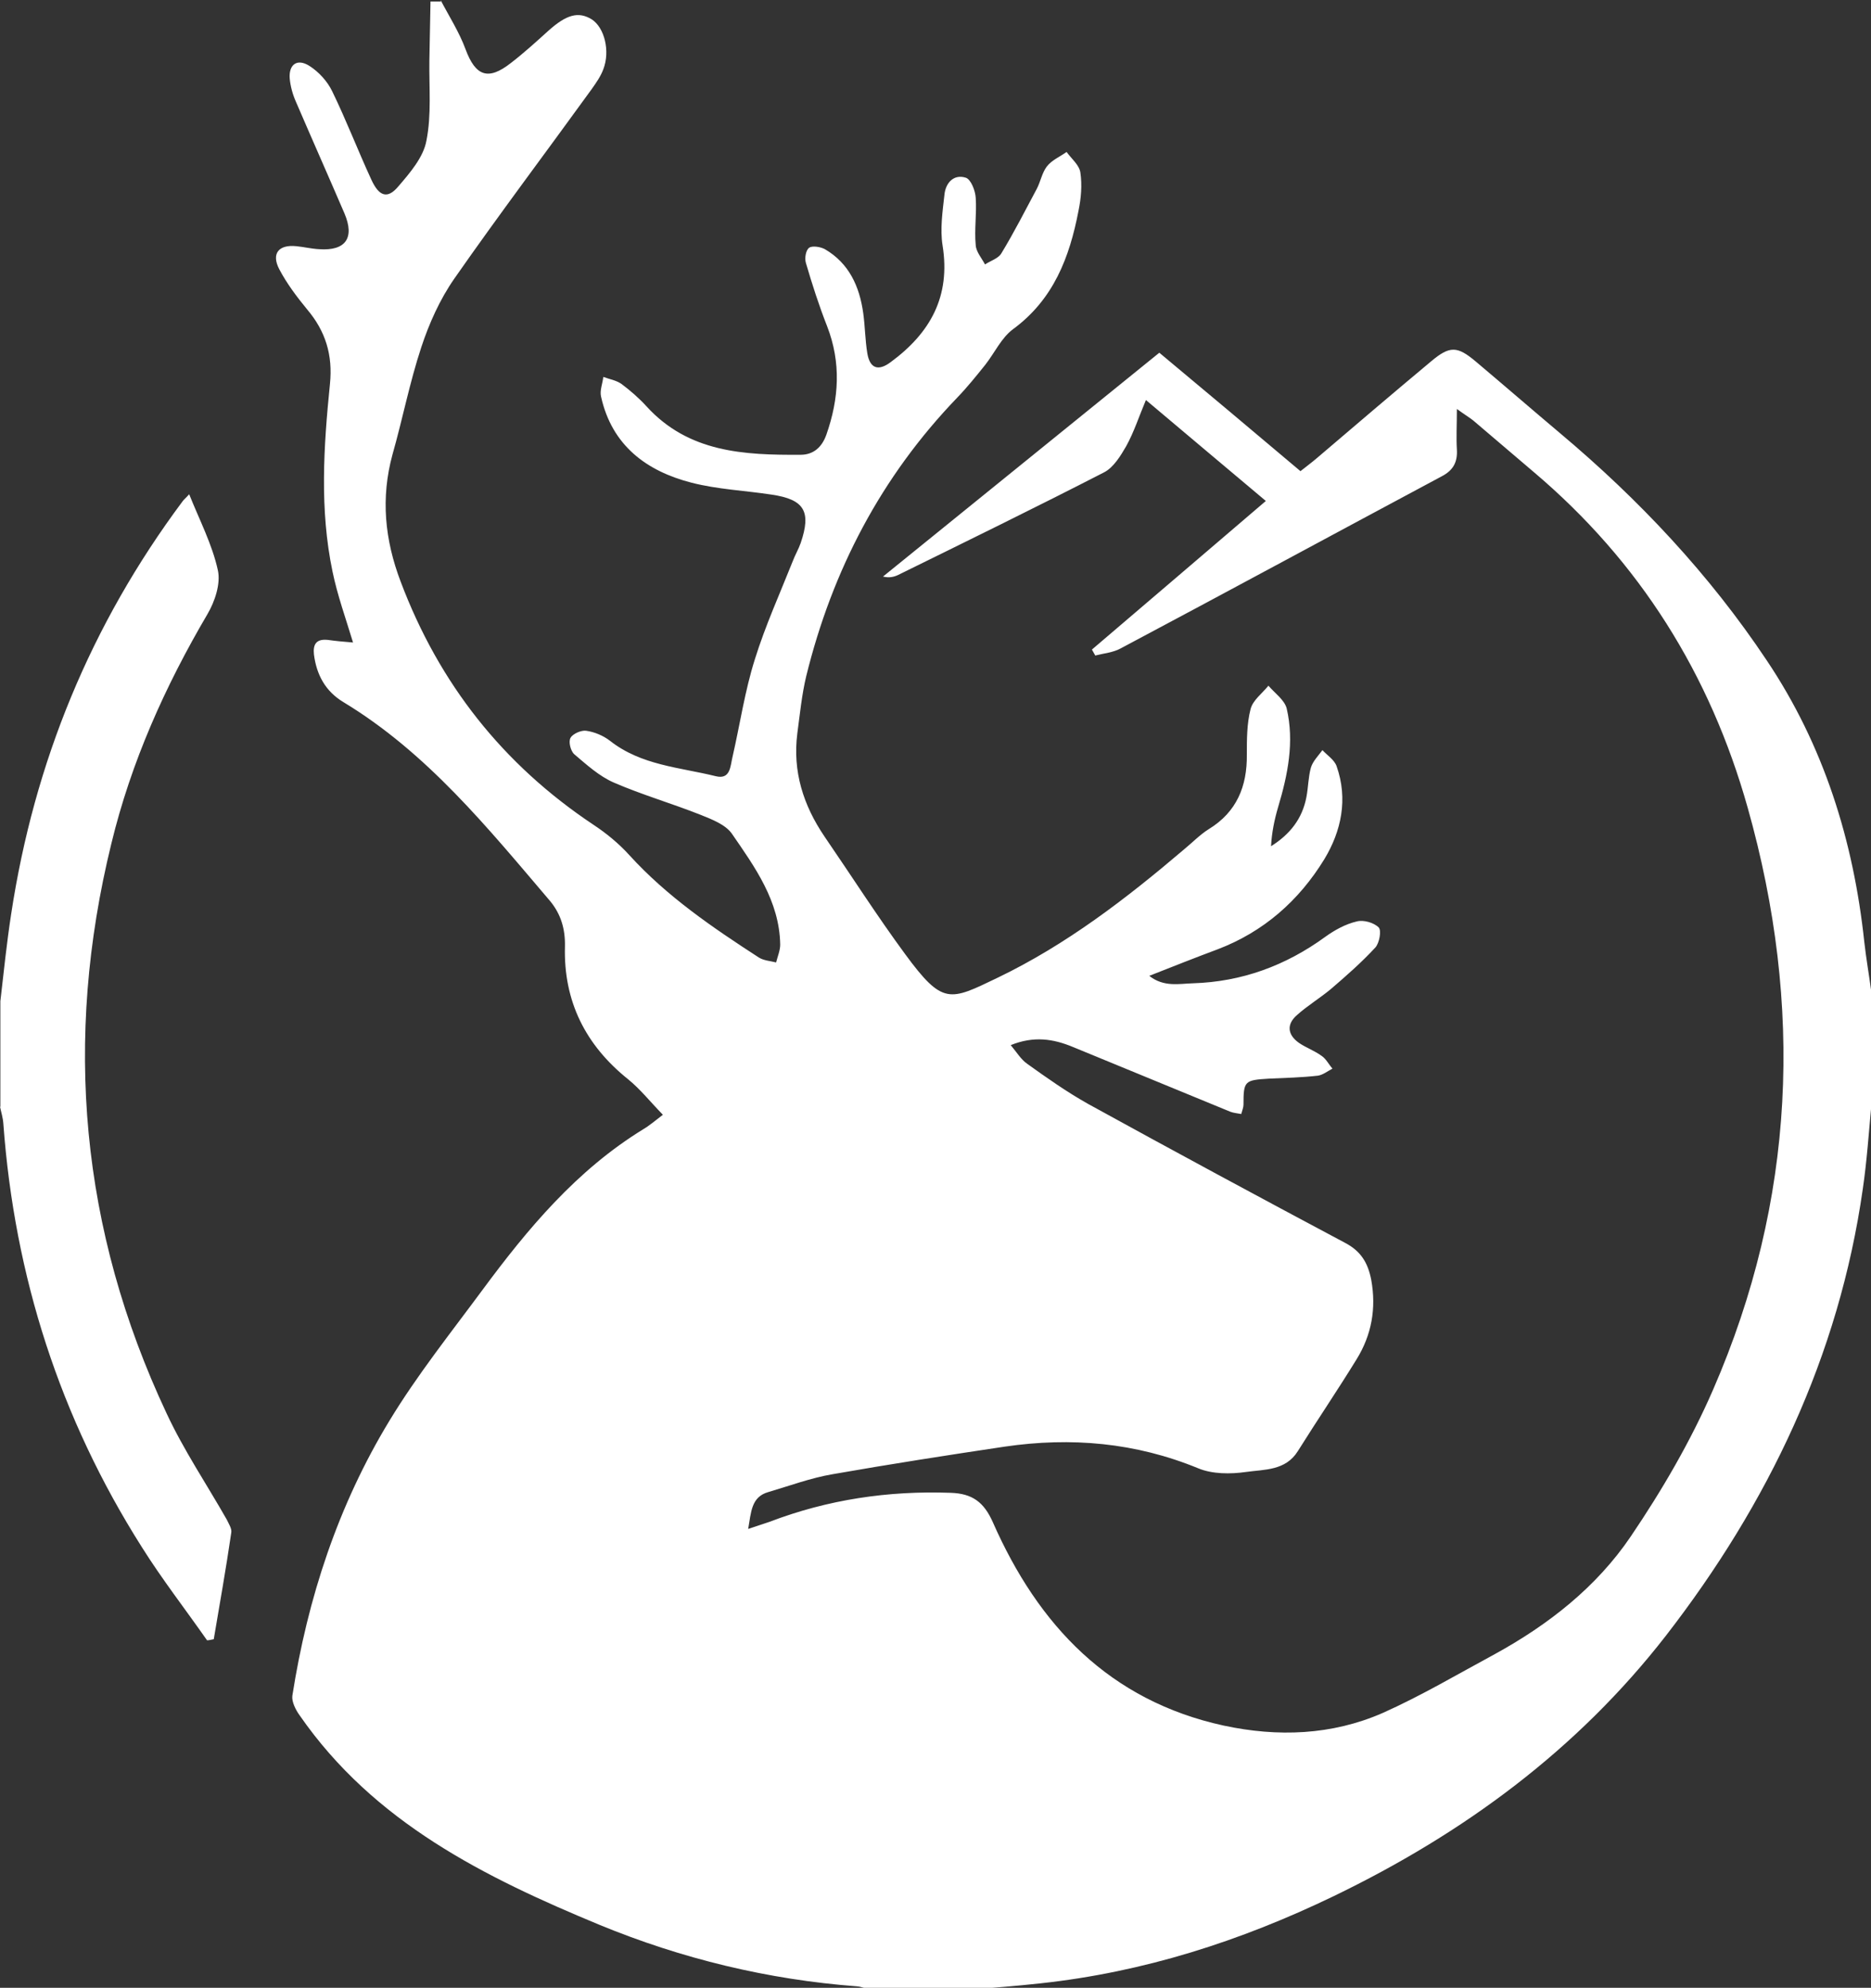
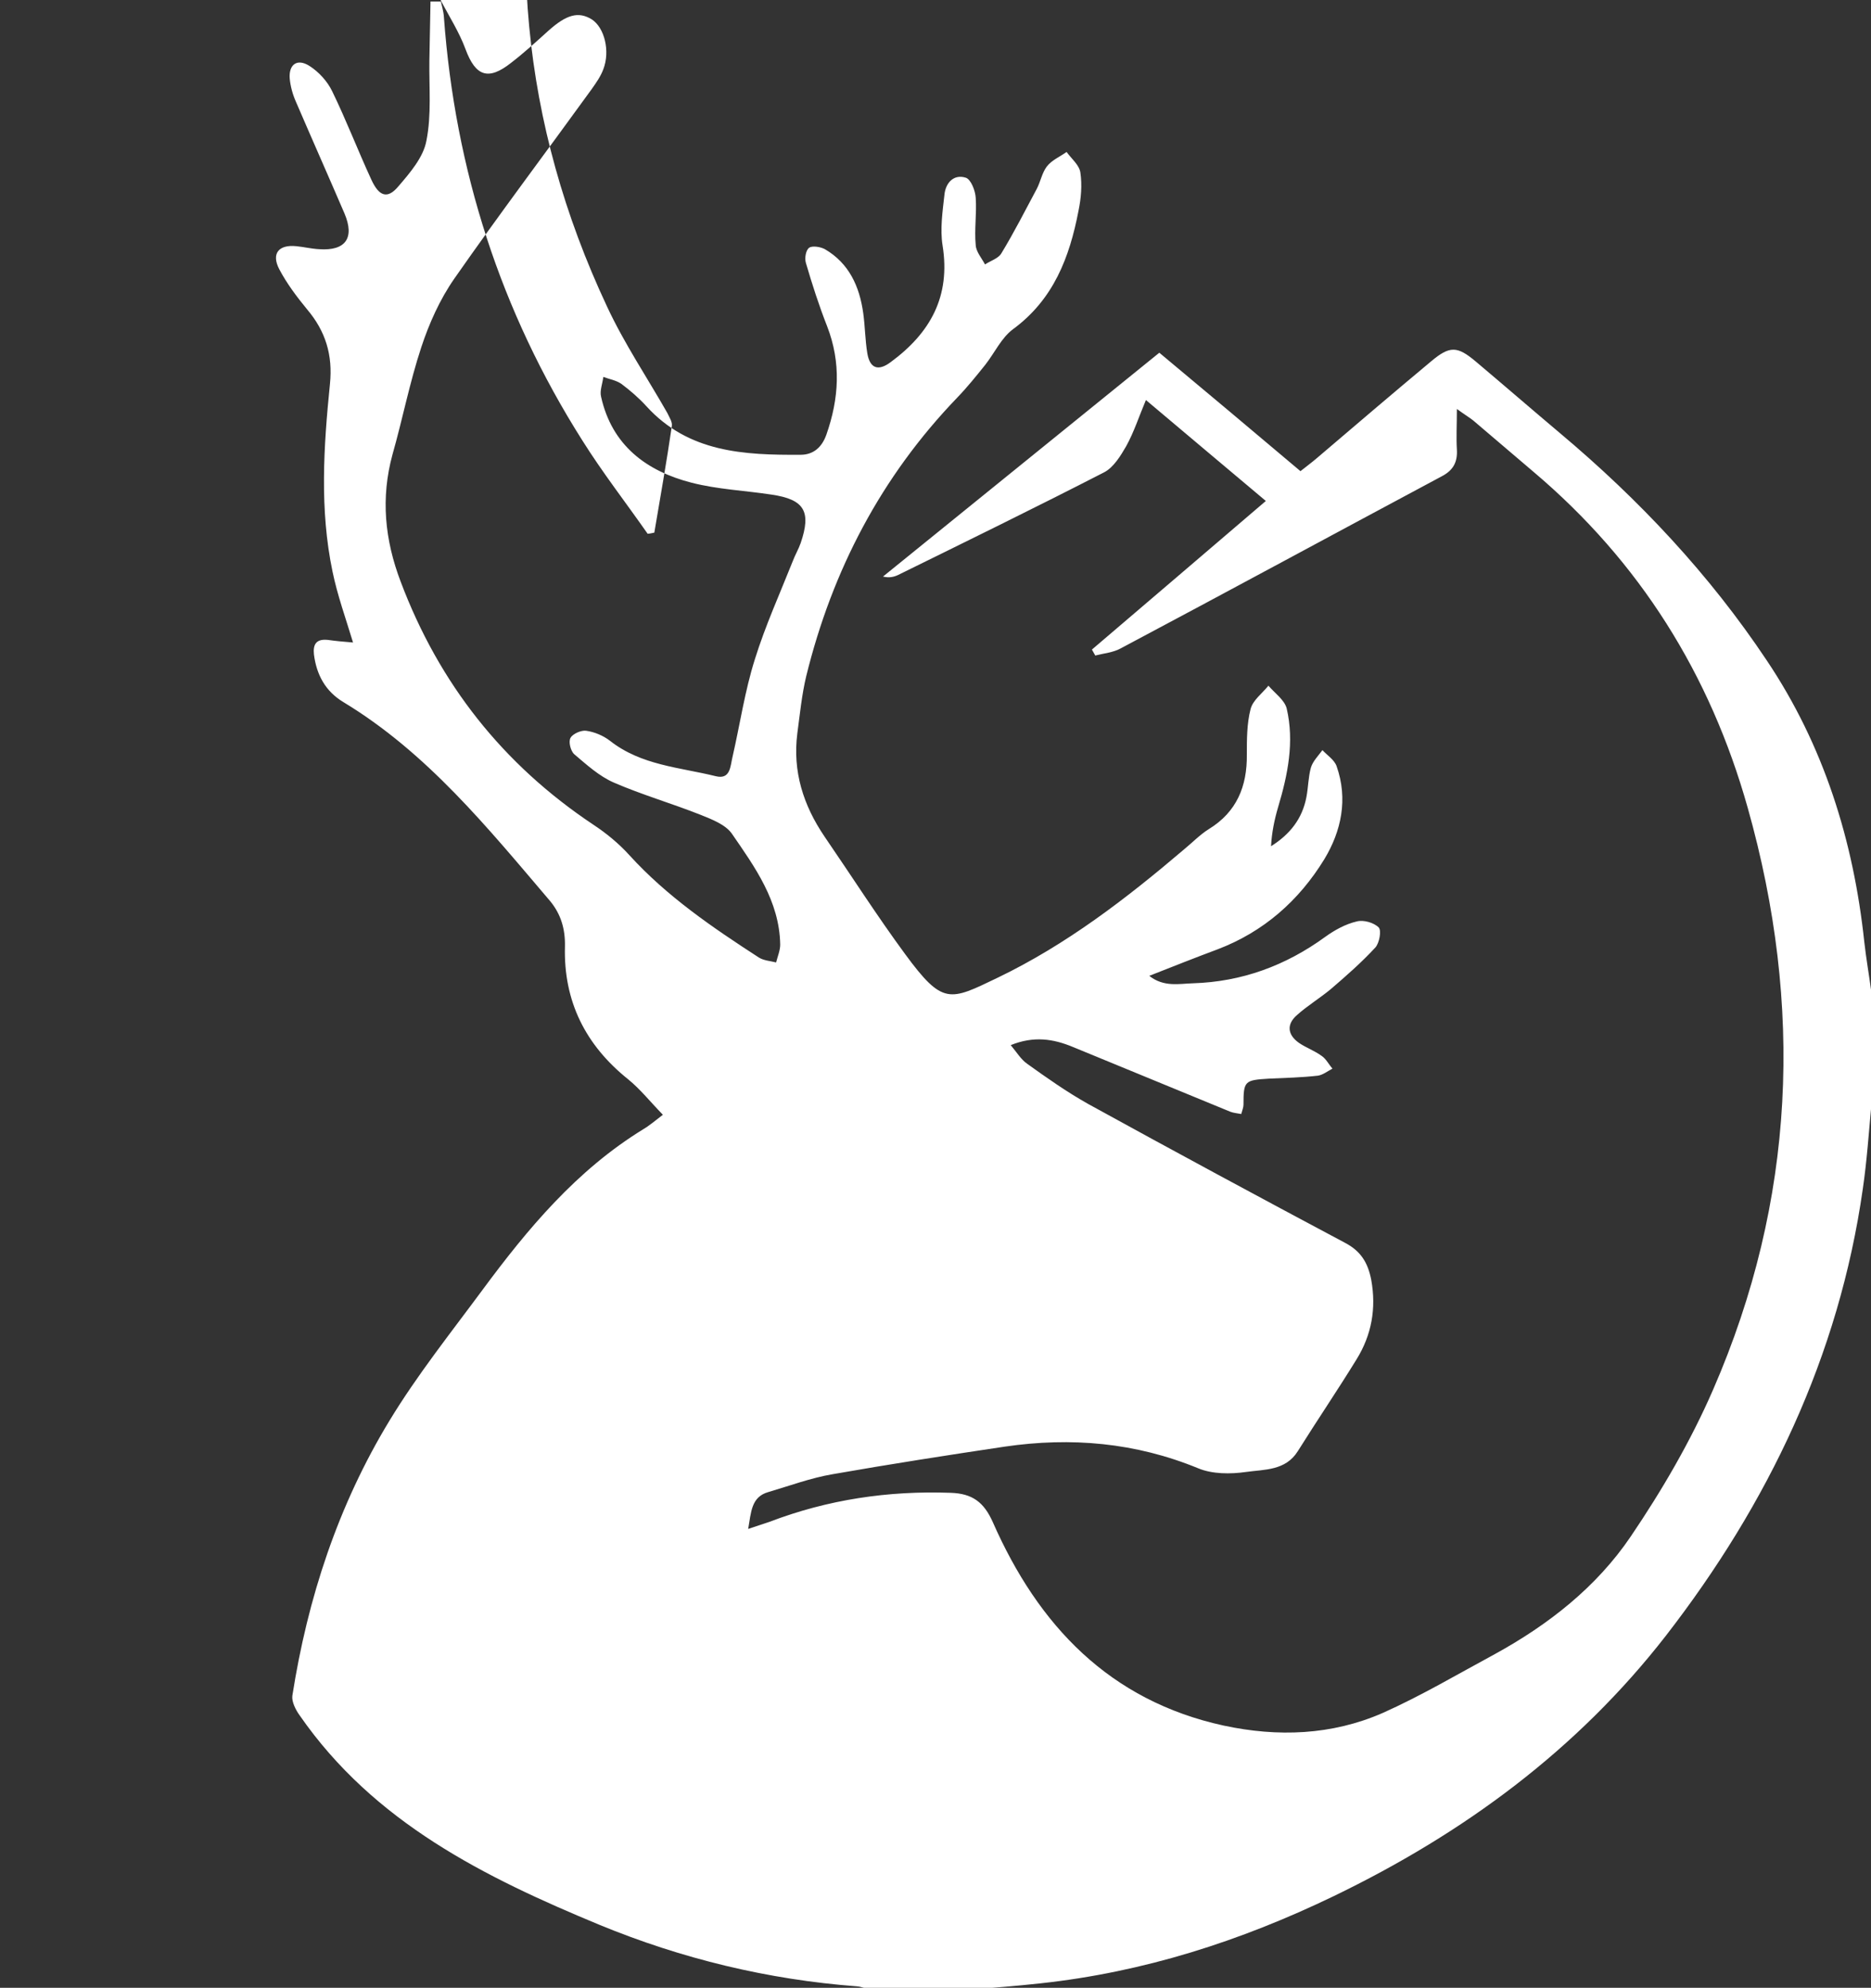
<svg xmlns="http://www.w3.org/2000/svg" id="Layer_1" version="1.1" viewBox="0 0 50.24 53.37">
  <rect x="0" y="0" width="50.24" height="53.37" fill="#333333" stroke="none" />
-   <path d="M11.83,0c.23.44.5.86.67,1.32.27.73.61.85,1.22.37.35-.27.68-.57,1-.86.49-.44.81-.53,1.17-.31.34.22.5.85.31,1.34-.07.19-.19.36-.31.53-1.23,1.7-2.49,3.37-3.69,5.09-.39.56-.68,1.21-.89,1.85-.31.94-.5,1.92-.77,2.87-.32,1.17-.21,2.29.22,3.42,1.03,2.73,2.74,4.9,5.17,6.52.35.23.69.51.97.82,1.01,1.11,2.23,1.94,3.48,2.75.13.08.3.09.46.13.04-.16.11-.32.11-.48-.02-1.17-.68-2.08-1.3-2.98-.17-.24-.53-.38-.83-.5-.78-.31-1.58-.54-2.34-.87-.39-.17-.73-.48-1.06-.76-.1-.09-.16-.34-.1-.44.06-.11.29-.21.42-.19.22.03.46.13.64.27.84.66,1.87.71,2.84.95.4.1.39-.28.45-.52.2-.87.33-1.77.6-2.62.28-.9.67-1.76,1.02-2.64.06-.16.15-.31.21-.48.29-.85.1-1.17-.78-1.3-.72-.11-1.45-.14-2.15-.32-1.21-.31-2.14-1-2.43-2.31-.04-.16.04-.35.06-.53.16.06.35.09.49.19.24.18.47.38.67.6,1.13,1.24,2.62,1.31,4.14,1.3.34,0,.57-.2.69-.54.34-.97.4-1.93.02-2.91-.22-.56-.4-1.12-.57-1.7-.04-.13,0-.35.09-.41.09-.06.31-.02.42.04.65.38.93,1,1.03,1.72.05.36.05.72.11,1.08.07.41.3.48.63.23,1.06-.78,1.61-1.76,1.39-3.13-.07-.44,0-.91.05-1.36.03-.32.25-.56.57-.46.14.04.26.35.27.54.03.42-.04.85,0,1.27.01.18.16.35.25.52.15-.1.36-.16.44-.3.34-.56.64-1.15.95-1.73.1-.19.14-.43.27-.6.13-.17.35-.26.53-.39.13.18.34.35.37.55.05.34.02.69-.05,1.03-.24,1.25-.67,2.38-1.76,3.18-.31.23-.49.63-.74.95-.24.3-.49.61-.76.89-2.04,2.12-3.35,4.63-4.05,7.47-.12.5-.17,1.02-.24,1.54-.13,1.02.16,1.93.73,2.77.72,1.05,1.41,2.13,2.16,3.15,1.02,1.39,1.2,1.26,2.49.64,1.85-.89,3.46-2.13,5.01-3.45.22-.18.42-.39.66-.54.75-.46,1.03-1.15,1.02-2,0-.41,0-.83.1-1.22.06-.24.31-.42.48-.63.17.2.43.38.49.61.21.9.03,1.78-.23,2.65-.1.34-.17.68-.19,1.05.51-.32.84-.74.95-1.32.05-.26.05-.54.12-.79.05-.17.2-.32.31-.47.13.14.32.26.38.43.31.88.13,1.74-.33,2.5-.68,1.11-1.63,1.95-2.87,2.42-.59.22-1.17.45-1.83.71.39.31.81.21,1.17.2,1.31-.04,2.49-.47,3.56-1.25.25-.18.54-.34.84-.41.18-.05.46.03.59.16.08.08.02.42-.09.54-.37.4-.78.76-1.2,1.12-.29.24-.62.44-.9.69-.29.25-.26.53.05.75.19.13.42.21.61.35.12.08.19.23.29.34-.13.07-.26.17-.39.19-.44.05-.88.06-1.32.08-.65.04-.68.06-.68.7,0,.07-.03.14-.06.25-.11-.02-.21-.03-.29-.06-1.41-.58-2.82-1.16-4.23-1.74-.53-.22-1.05-.3-1.67-.05.16.19.27.38.44.5.53.38,1.07.76,1.64,1.08,2.29,1.26,4.59,2.5,6.9,3.73.42.22.61.53.7.99.14.77.01,1.48-.39,2.13-.51.83-1.06,1.64-1.58,2.47-.33.53-.9.49-1.39.56-.42.06-.91.06-1.29-.1-1.68-.69-3.41-.84-5.19-.58-1.54.23-3.08.47-4.62.74-.59.1-1.15.31-1.73.48-.46.13-.46.54-.54.99.23-.08.4-.13.57-.19,1.57-.6,3.19-.84,4.87-.78.58.02.89.25,1.13.79,1.22,2.77,3.13,4.79,6.2,5.46,1.45.31,2.9.26,4.27-.34,1.03-.46,2.01-1.04,3.01-1.58,1.44-.79,2.73-1.8,3.65-3.16.84-1.24,1.61-2.56,2.21-3.94,2.21-5.08,2.43-10.3.93-15.62-1.01-3.59-2.9-6.61-5.75-9.02-.54-.46-1.08-.92-1.62-1.38-.1-.08-.22-.15-.44-.31,0,.44-.02.76,0,1.09.02.34-.1.56-.41.72-2.88,1.54-5.74,3.09-8.62,4.62-.2.11-.45.13-.68.19-.03-.05-.06-.11-.09-.16,1.55-1.32,3.09-2.64,4.67-3.99-1.08-.91-2.12-1.78-3.22-2.71-.19.45-.32.86-.53,1.24-.15.26-.34.57-.59.7-1.83.94-3.69,1.85-5.54,2.76-.11.05-.23.08-.4.04,2.46-1.99,4.91-3.98,7.42-6.01,1.26,1.05,2.51,2.1,3.79,3.18.15-.12.3-.23.44-.35,1.02-.87,2.04-1.74,3.07-2.6.5-.42.7-.41,1.19,0,.76.64,1.51,1.29,2.27,1.93,2.12,1.78,4.01,3.79,5.55,6.1,1.53,2.28,2.33,4.84,2.62,7.56.05.45.13.9.19,1.35v3.03c-.07.75-.12,1.5-.23,2.25-.64,4.49-2.54,8.45-5.29,12-2.38,3.06-5.42,5.3-8.92,6.99-2.51,1.21-5.1,2.04-7.87,2.34-.64.07-1.28.12-1.92.17h-2.65c-.12-.03-.24-.08-.36-.09-2.39-.18-4.7-.74-6.91-1.65-3.09-1.28-6.06-2.75-8.05-5.62-.11-.15-.22-.37-.2-.53.41-2.62,1.23-5.12,2.61-7.39.74-1.22,1.64-2.35,2.49-3.5,1.22-1.65,2.53-3.22,4.32-4.32.17-.1.32-.23.53-.39-.34-.35-.61-.69-.93-.95-1.15-.92-1.74-2.1-1.7-3.57.01-.47-.11-.87-.4-1.22-1.67-1.96-3.3-3.98-5.55-5.34-.48-.29-.72-.73-.79-1.28-.03-.28.07-.42.37-.39.21.03.43.05.68.07-.2-.66-.42-1.27-.55-1.9-.35-1.67-.24-3.36-.07-5.04.08-.78-.12-1.42-.61-2-.28-.34-.55-.7-.75-1.08-.22-.42-.02-.67.46-.62.2.02.41.07.61.08.71.05.96-.3.68-.96-.43-1-.87-1.99-1.3-2.99-.09-.2-.15-.42-.17-.63-.03-.38.2-.55.53-.34.25.16.48.41.61.68.38.78.69,1.59,1.05,2.37.21.46.44.53.73.18.31-.36.67-.78.75-1.22.14-.7.07-1.43.08-2.15.01-.53.02-1.06.03-1.59h.28ZM0,29.71c.03.15.08.3.09.46.3,4.1,1.52,7.9,3.72,11.37.54.86,1.17,1.67,1.75,2.5.06,0,.12-.02.18-.03.16-.95.33-1.9.47-2.86.02-.11-.07-.24-.12-.35-.54-.95-1.16-1.87-1.62-2.86-2.31-4.92-2.77-10.03-1.48-15.29.53-2.19,1.44-4.22,2.58-6.16.2-.34.36-.82.28-1.18-.15-.69-.49-1.34-.77-2.04-.08.09-.13.13-.17.18-2.47,3.31-3.99,7.01-4.61,11.09-.12.78-.2,1.56-.29,2.34v2.84Z" fill="#fff" />
+   <path d="M11.83,0c.23.44.5.86.67,1.32.27.73.61.85,1.22.37.35-.27.68-.57,1-.86.49-.44.81-.53,1.17-.31.34.22.5.85.31,1.34-.07.19-.19.36-.31.53-1.23,1.7-2.49,3.37-3.69,5.09-.39.56-.68,1.21-.89,1.85-.31.94-.5,1.92-.77,2.87-.32,1.17-.21,2.29.22,3.42,1.03,2.73,2.74,4.9,5.17,6.52.35.23.69.51.97.82,1.01,1.11,2.23,1.94,3.48,2.75.13.08.3.09.46.13.04-.16.11-.32.11-.48-.02-1.17-.68-2.08-1.3-2.98-.17-.24-.53-.38-.83-.5-.78-.31-1.58-.54-2.34-.87-.39-.17-.73-.48-1.06-.76-.1-.09-.16-.34-.1-.44.06-.11.29-.21.42-.19.22.03.46.13.64.27.84.66,1.87.71,2.84.95.4.1.39-.28.45-.52.2-.87.33-1.77.6-2.62.28-.9.67-1.76,1.02-2.64.06-.16.15-.31.21-.48.29-.85.1-1.17-.78-1.3-.72-.11-1.45-.14-2.15-.32-1.21-.31-2.14-1-2.43-2.31-.04-.16.04-.35.06-.53.16.06.35.09.49.19.24.18.47.38.67.6,1.13,1.24,2.62,1.31,4.14,1.3.34,0,.57-.2.69-.54.34-.97.4-1.93.02-2.91-.22-.56-.4-1.12-.57-1.7-.04-.13,0-.35.09-.41.09-.06.31-.02.42.04.65.38.93,1,1.03,1.72.05.36.05.72.11,1.08.07.41.3.48.63.23,1.06-.78,1.61-1.76,1.39-3.13-.07-.44,0-.91.05-1.36.03-.32.25-.56.57-.46.14.04.26.35.27.54.03.42-.04.85,0,1.27.01.18.16.35.25.52.15-.1.36-.16.44-.3.34-.56.64-1.15.95-1.73.1-.19.14-.43.27-.6.13-.17.35-.26.53-.39.13.18.34.35.37.55.05.34.02.69-.05,1.03-.24,1.25-.67,2.38-1.76,3.18-.31.23-.49.63-.74.95-.24.3-.49.61-.76.89-2.04,2.12-3.35,4.63-4.05,7.47-.12.5-.17,1.02-.24,1.54-.13,1.02.16,1.93.73,2.77.72,1.05,1.41,2.13,2.16,3.15,1.02,1.39,1.2,1.26,2.49.64,1.85-.89,3.46-2.13,5.01-3.45.22-.18.42-.39.66-.54.75-.46,1.03-1.15,1.02-2,0-.41,0-.83.1-1.22.06-.24.31-.42.48-.63.17.2.43.38.49.61.21.9.03,1.78-.23,2.65-.1.34-.17.68-.19,1.05.51-.32.84-.74.95-1.32.05-.26.05-.54.12-.79.05-.17.2-.32.31-.47.13.14.32.26.38.43.31.88.13,1.74-.33,2.5-.68,1.11-1.63,1.95-2.87,2.42-.59.22-1.17.45-1.83.71.39.31.81.21,1.17.2,1.31-.04,2.49-.47,3.56-1.25.25-.18.54-.34.84-.41.18-.05.46.03.59.16.08.08.02.42-.09.54-.37.4-.78.76-1.2,1.12-.29.24-.62.44-.9.69-.29.25-.26.53.05.75.19.13.42.21.61.35.12.08.19.23.29.34-.13.07-.26.17-.39.19-.44.05-.88.06-1.32.08-.65.04-.68.06-.68.7,0,.07-.03.14-.06.25-.11-.02-.21-.03-.29-.06-1.41-.58-2.82-1.16-4.23-1.74-.53-.22-1.05-.3-1.67-.05.16.19.27.38.44.5.53.38,1.07.76,1.64,1.08,2.29,1.26,4.59,2.5,6.9,3.73.42.22.61.53.7.99.14.77.01,1.48-.39,2.13-.51.83-1.06,1.64-1.58,2.47-.33.53-.9.49-1.39.56-.42.06-.91.06-1.29-.1-1.68-.69-3.41-.84-5.19-.58-1.54.23-3.08.47-4.62.74-.59.1-1.15.31-1.73.48-.46.13-.46.54-.54.99.23-.08.4-.13.57-.19,1.57-.6,3.19-.84,4.87-.78.58.02.89.25,1.13.79,1.22,2.77,3.13,4.79,6.2,5.46,1.45.31,2.9.26,4.27-.34,1.03-.46,2.01-1.04,3.01-1.58,1.44-.79,2.73-1.8,3.65-3.16.84-1.24,1.61-2.56,2.21-3.94,2.21-5.08,2.43-10.3.93-15.62-1.01-3.59-2.9-6.61-5.75-9.02-.54-.46-1.08-.92-1.62-1.38-.1-.08-.22-.15-.44-.31,0,.44-.02.76,0,1.09.02.34-.1.56-.41.72-2.88,1.54-5.74,3.09-8.62,4.62-.2.11-.45.13-.68.19-.03-.05-.06-.11-.09-.16,1.55-1.32,3.09-2.64,4.67-3.99-1.08-.91-2.12-1.78-3.22-2.71-.19.45-.32.86-.53,1.24-.15.26-.34.57-.59.7-1.83.94-3.69,1.85-5.54,2.76-.11.05-.23.08-.4.04,2.46-1.99,4.91-3.98,7.42-6.01,1.26,1.05,2.51,2.1,3.79,3.18.15-.12.3-.23.44-.35,1.02-.87,2.04-1.74,3.07-2.6.5-.42.7-.41,1.19,0,.76.64,1.51,1.29,2.27,1.93,2.12,1.78,4.01,3.79,5.55,6.1,1.53,2.28,2.33,4.84,2.62,7.56.05.45.13.9.19,1.35v3.03c-.07.75-.12,1.5-.23,2.25-.64,4.49-2.54,8.45-5.29,12-2.38,3.06-5.42,5.3-8.92,6.99-2.51,1.21-5.1,2.04-7.87,2.34-.64.07-1.28.12-1.92.17h-2.65c-.12-.03-.24-.08-.36-.09-2.39-.18-4.7-.74-6.91-1.65-3.09-1.28-6.06-2.75-8.05-5.62-.11-.15-.22-.37-.2-.53.41-2.62,1.23-5.12,2.61-7.39.74-1.22,1.64-2.35,2.49-3.5,1.22-1.65,2.53-3.22,4.32-4.32.17-.1.32-.23.53-.39-.34-.35-.61-.69-.93-.95-1.15-.92-1.74-2.1-1.7-3.57.01-.47-.11-.87-.4-1.22-1.67-1.96-3.3-3.98-5.55-5.34-.48-.29-.72-.73-.79-1.28-.03-.28.07-.42.37-.39.21.03.43.05.68.07-.2-.66-.42-1.27-.55-1.9-.35-1.67-.24-3.36-.07-5.04.08-.78-.12-1.42-.61-2-.28-.34-.55-.7-.75-1.08-.22-.42-.02-.67.46-.62.2.02.41.07.61.08.71.05.96-.3.68-.96-.43-1-.87-1.99-1.3-2.99-.09-.2-.15-.42-.17-.63-.03-.38.2-.55.53-.34.25.16.48.41.61.68.38.78.69,1.59,1.05,2.37.21.46.44.53.73.18.31-.36.67-.78.75-1.22.14-.7.07-1.43.08-2.15.01-.53.02-1.06.03-1.59h.28Zc.03.15.08.3.09.46.3,4.1,1.52,7.9,3.72,11.37.54.86,1.17,1.67,1.75,2.5.06,0,.12-.02.18-.03.16-.95.33-1.9.47-2.86.02-.11-.07-.24-.12-.35-.54-.95-1.16-1.87-1.62-2.86-2.31-4.92-2.77-10.03-1.48-15.29.53-2.19,1.44-4.22,2.58-6.16.2-.34.36-.82.28-1.18-.15-.69-.49-1.34-.77-2.04-.08.09-.13.13-.17.18-2.47,3.31-3.99,7.01-4.61,11.09-.12.78-.2,1.56-.29,2.34v2.84Z" fill="#fff" />
</svg>